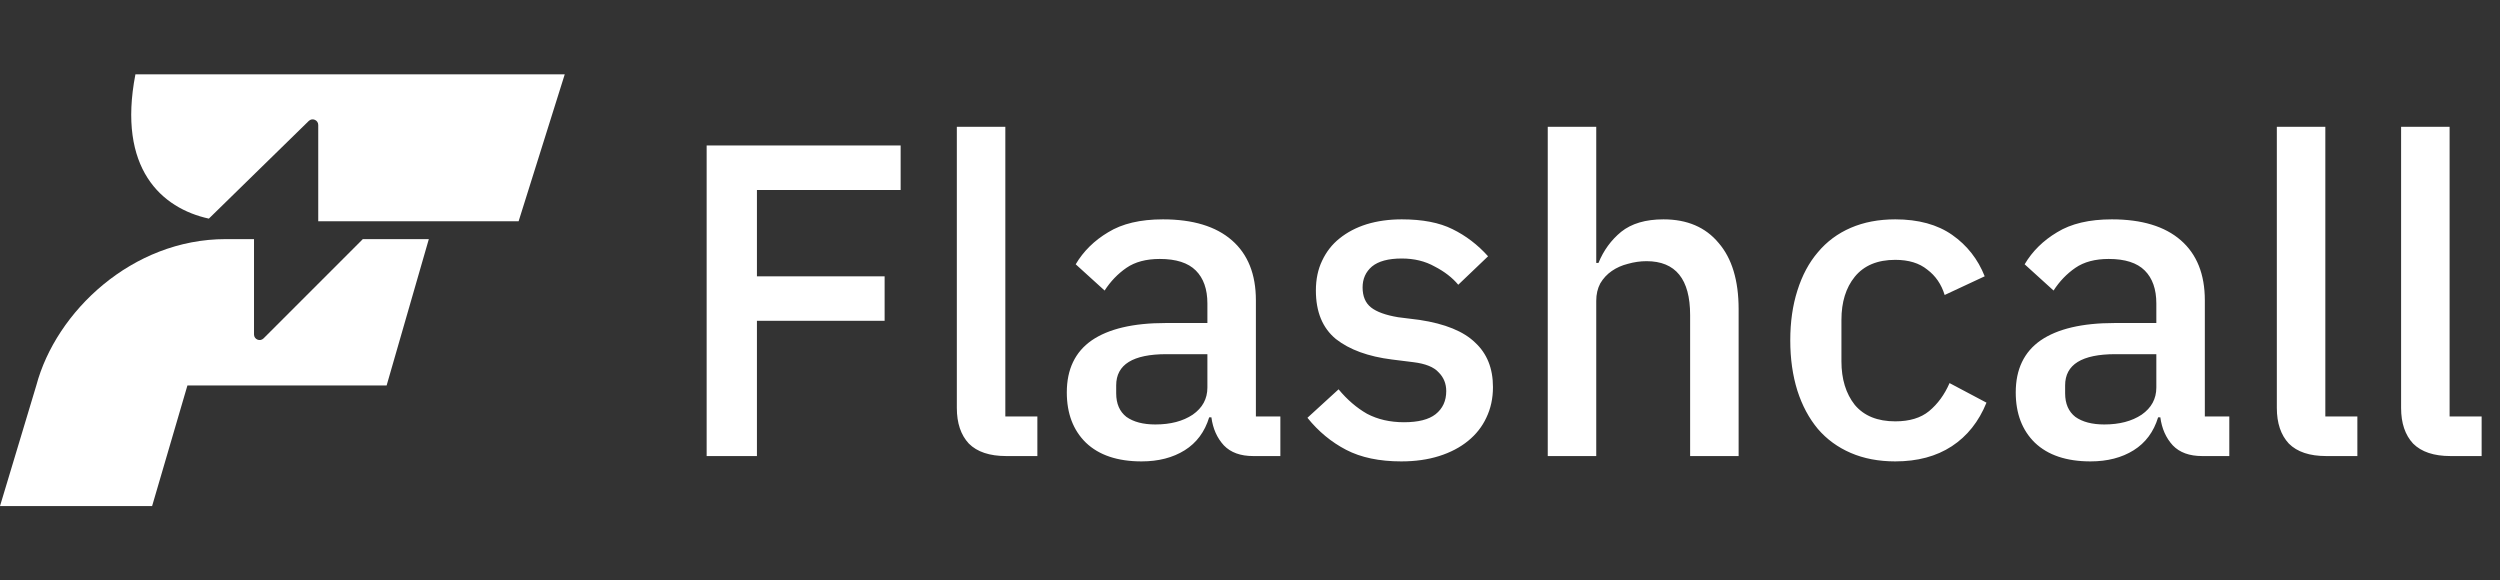
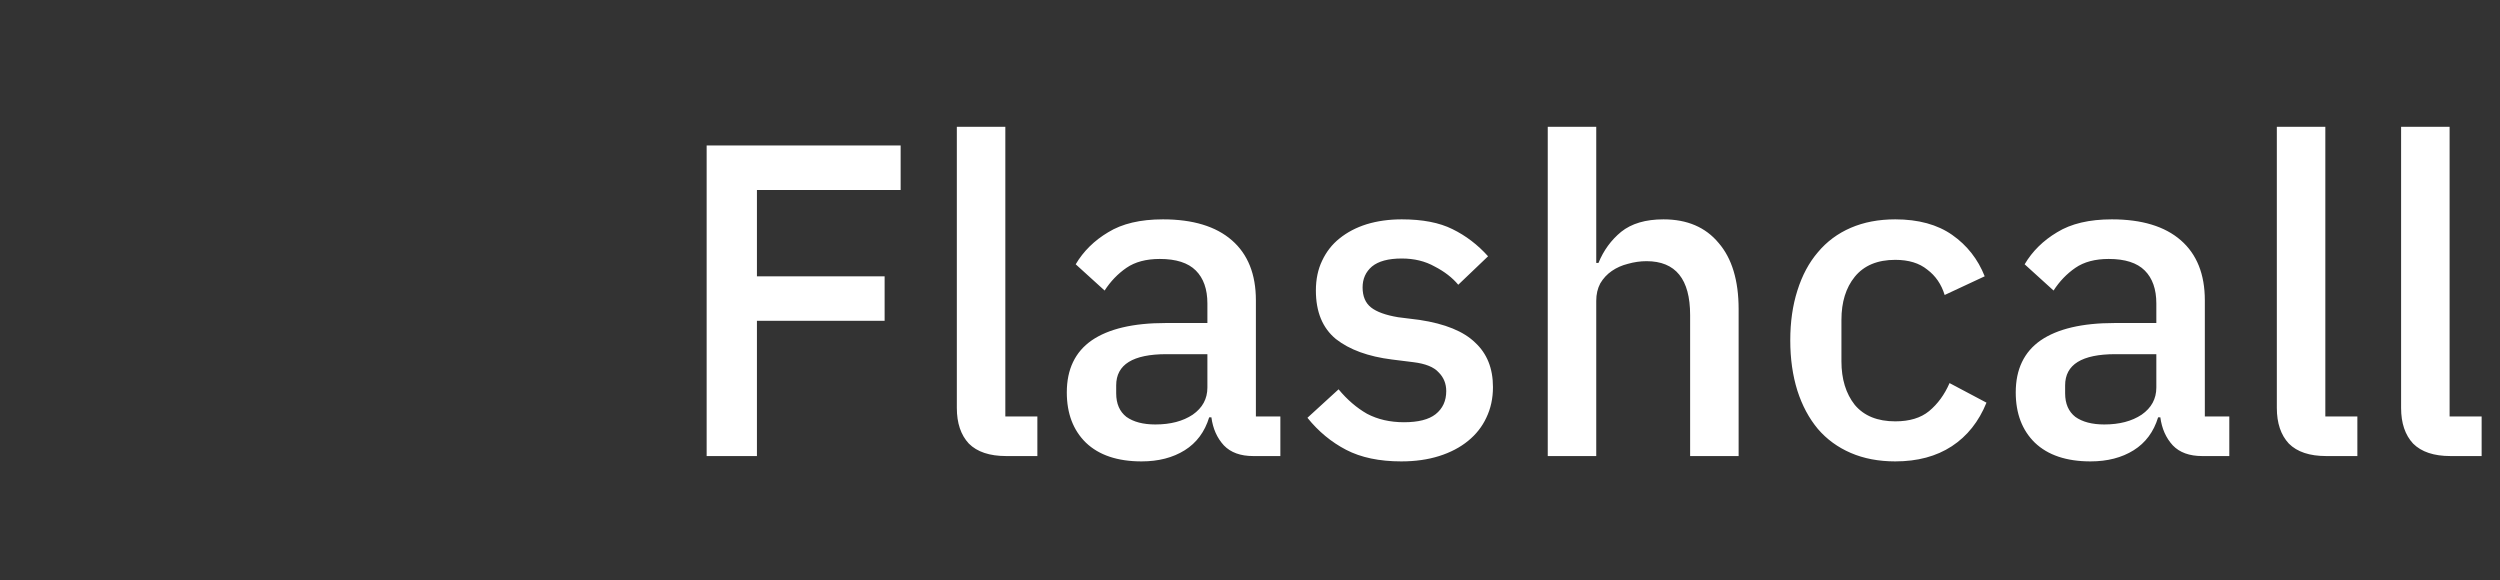
<svg xmlns="http://www.w3.org/2000/svg" width="603" height="140" viewBox="0 0 603 140" fill="none">
  <rect x="0" y="0" width="603" height="140" fill="#333333" stroke="none" />
-   <path fill-rule="evenodd" clip-rule="evenodd" d="M32.663 17.934H136.215L125.09 53.363H76.759V30.141C76.759 28.948 75.323 28.344 74.47 29.178L50.377 52.73C38.993 50.248 28.258 40.671 32.663 17.934ZM61.267 57.674H54.438C31.835 57.674 13.491 75.186 8.758 92.968L0 122.065H36.687L45.208 92.968H93.255L103.433 57.674H87.502C87.469 57.717 87.431 57.758 87.391 57.799L63.567 81.623C62.718 82.472 61.267 81.871 61.267 80.671V57.674Z" fill="white" />
  <path d="M170.444 110V35.094H217.234V45.825H182.571V66.644H213.37V77.376H182.571V110H170.444ZM242.701 110C238.694 110 235.69 108.998 233.686 106.995C231.755 104.92 230.789 102.059 230.789 98.41V30.586H242.486V100.449H250.213V110H242.701ZM302.278 110C299.201 110 296.841 109.141 295.195 107.424C293.55 105.636 292.548 103.382 292.19 100.664H291.654C290.58 104.169 288.613 106.816 285.751 108.605C282.89 110.393 279.42 111.288 275.342 111.288C269.547 111.288 265.075 109.785 261.927 106.781C258.851 103.776 257.313 99.734 257.313 94.654C257.313 89.073 259.316 84.888 263.322 82.098C267.4 79.308 273.338 77.913 281.137 77.913H291.224V73.191C291.224 69.757 290.294 67.109 288.434 65.249C286.574 63.389 283.677 62.459 279.742 62.459C276.451 62.459 273.768 63.175 271.693 64.606C269.618 66.036 267.865 67.861 266.434 70.079L259.459 63.747C261.319 60.599 263.93 58.023 267.293 56.02C270.656 53.946 275.055 52.908 280.493 52.908C287.719 52.908 293.263 54.589 297.127 57.952C300.99 61.315 302.922 66.144 302.922 72.439V100.449H308.824V110H302.278ZM278.668 102.381C282.317 102.381 285.322 101.594 287.683 100.02C290.044 98.374 291.224 96.192 291.224 93.473V85.425H281.351C273.267 85.425 269.225 87.929 269.225 92.937V94.868C269.225 97.373 270.047 99.268 271.693 100.556C273.41 101.772 275.735 102.381 278.668 102.381ZM337.996 111.288C332.701 111.288 328.266 110.358 324.688 108.498C321.111 106.637 317.999 104.062 315.352 100.771L322.864 93.903C324.939 96.407 327.228 98.374 329.732 99.805C332.308 101.164 335.277 101.844 338.639 101.844C342.074 101.844 344.613 101.2 346.259 99.912C347.976 98.553 348.834 96.693 348.834 94.332C348.834 92.543 348.226 91.041 347.01 89.825C345.865 88.537 343.826 87.714 340.893 87.356L335.742 86.713C330.018 85.997 325.511 84.352 322.22 81.776C319.001 79.129 317.391 75.23 317.391 70.079C317.391 67.36 317.892 64.963 318.893 62.888C319.895 60.742 321.29 58.953 323.079 57.523C324.939 56.02 327.121 54.876 329.625 54.089C332.2 53.302 335.026 52.908 338.103 52.908C343.111 52.908 347.189 53.695 350.337 55.269C353.556 56.843 356.418 59.025 358.922 61.815L351.732 68.683C350.301 66.966 348.405 65.5 346.044 64.284C343.755 62.996 341.108 62.352 338.103 62.352C334.883 62.352 332.487 62.996 330.913 64.284C329.41 65.571 328.659 67.253 328.659 69.327C328.659 71.474 329.339 73.083 330.698 74.157C332.057 75.23 334.239 76.017 337.244 76.517L342.395 77.161C348.548 78.091 353.02 79.916 355.81 82.635C358.672 85.282 360.103 88.859 360.103 93.366C360.103 96.085 359.566 98.553 358.493 100.771C357.491 102.917 356.025 104.777 354.093 106.351C352.161 107.925 349.836 109.141 347.117 110C344.399 110.859 341.358 111.288 337.996 111.288ZM373.317 30.586H385.015V63.425H385.551C386.768 60.42 388.592 57.916 391.025 55.913C393.529 53.91 396.927 52.908 401.22 52.908C406.943 52.908 411.379 54.804 414.527 58.596C417.746 62.316 419.356 67.646 419.356 74.586V110H407.658V75.981C407.658 67.324 404.153 62.996 397.142 62.996C395.639 62.996 394.137 63.21 392.634 63.64C391.203 63.997 389.916 64.57 388.771 65.357C387.626 66.144 386.696 67.145 385.981 68.362C385.337 69.578 385.015 70.973 385.015 72.547V110H373.317V30.586ZM457.139 111.288C453.133 111.288 449.556 110.608 446.408 109.249C443.26 107.889 440.613 105.958 438.466 103.454C436.32 100.878 434.675 97.802 433.53 94.225C432.385 90.576 431.813 86.534 431.813 82.098C431.813 77.662 432.385 73.656 433.53 70.079C434.675 66.43 436.32 63.353 438.466 60.849C440.613 58.274 443.26 56.306 446.408 54.947C449.556 53.588 453.133 52.908 457.139 52.908C462.72 52.908 467.299 54.16 470.876 56.664C474.453 59.168 477.064 62.495 478.71 66.644L469.051 71.152C468.264 68.576 466.869 66.537 464.866 65.035C462.934 63.461 460.359 62.674 457.139 62.674C452.847 62.674 449.591 64.033 447.374 66.752C445.227 69.399 444.154 72.869 444.154 77.161V87.142C444.154 91.434 445.227 94.94 447.374 97.659C449.591 100.306 452.847 101.629 457.139 101.629C460.573 101.629 463.292 100.807 465.295 99.161C467.37 97.444 469.016 95.19 470.232 92.4L479.139 97.122C477.279 101.701 474.489 105.207 470.768 107.639C467.048 110.072 462.505 111.288 457.139 111.288ZM531.162 110C528.086 110 525.725 109.141 524.079 107.424C522.434 105.636 521.432 103.382 521.074 100.664H520.538C519.465 104.169 517.497 106.816 514.635 108.605C511.774 110.393 508.304 111.288 504.226 111.288C498.431 111.288 493.959 109.785 490.811 106.781C487.735 103.776 486.197 99.734 486.197 94.654C486.197 89.073 488.2 84.888 492.206 82.098C496.284 79.308 502.223 77.913 510.021 77.913H520.108V73.191C520.108 69.757 519.178 67.109 517.318 65.249C515.458 63.389 512.561 62.459 508.626 62.459C505.335 62.459 502.652 63.175 500.577 64.606C498.502 66.036 496.749 67.861 495.319 70.079L488.343 63.747C490.203 60.599 492.815 58.023 496.177 56.02C499.54 53.946 503.94 52.908 509.377 52.908C516.603 52.908 522.147 54.589 526.011 57.952C529.874 61.315 531.806 66.144 531.806 72.439V100.449H537.708V110H531.162ZM507.553 102.381C511.201 102.381 514.206 101.594 516.567 100.02C518.928 98.374 520.108 96.192 520.108 93.473V85.425H510.235C502.151 85.425 498.109 87.929 498.109 92.937V94.868C498.109 97.373 498.932 99.268 500.577 100.556C502.294 101.772 504.619 102.381 507.553 102.381ZM561.085 110C557.078 110 554.073 108.998 552.07 106.995C550.138 104.92 549.173 102.059 549.173 98.41V30.586H560.87V100.449H568.597V110H561.085ZM591.057 110C587.051 110 584.046 108.998 582.043 106.995C580.111 104.92 579.145 102.059 579.145 98.41V30.586H590.843V100.449H598.57V110H591.057Z" fill="white" />
</svg>